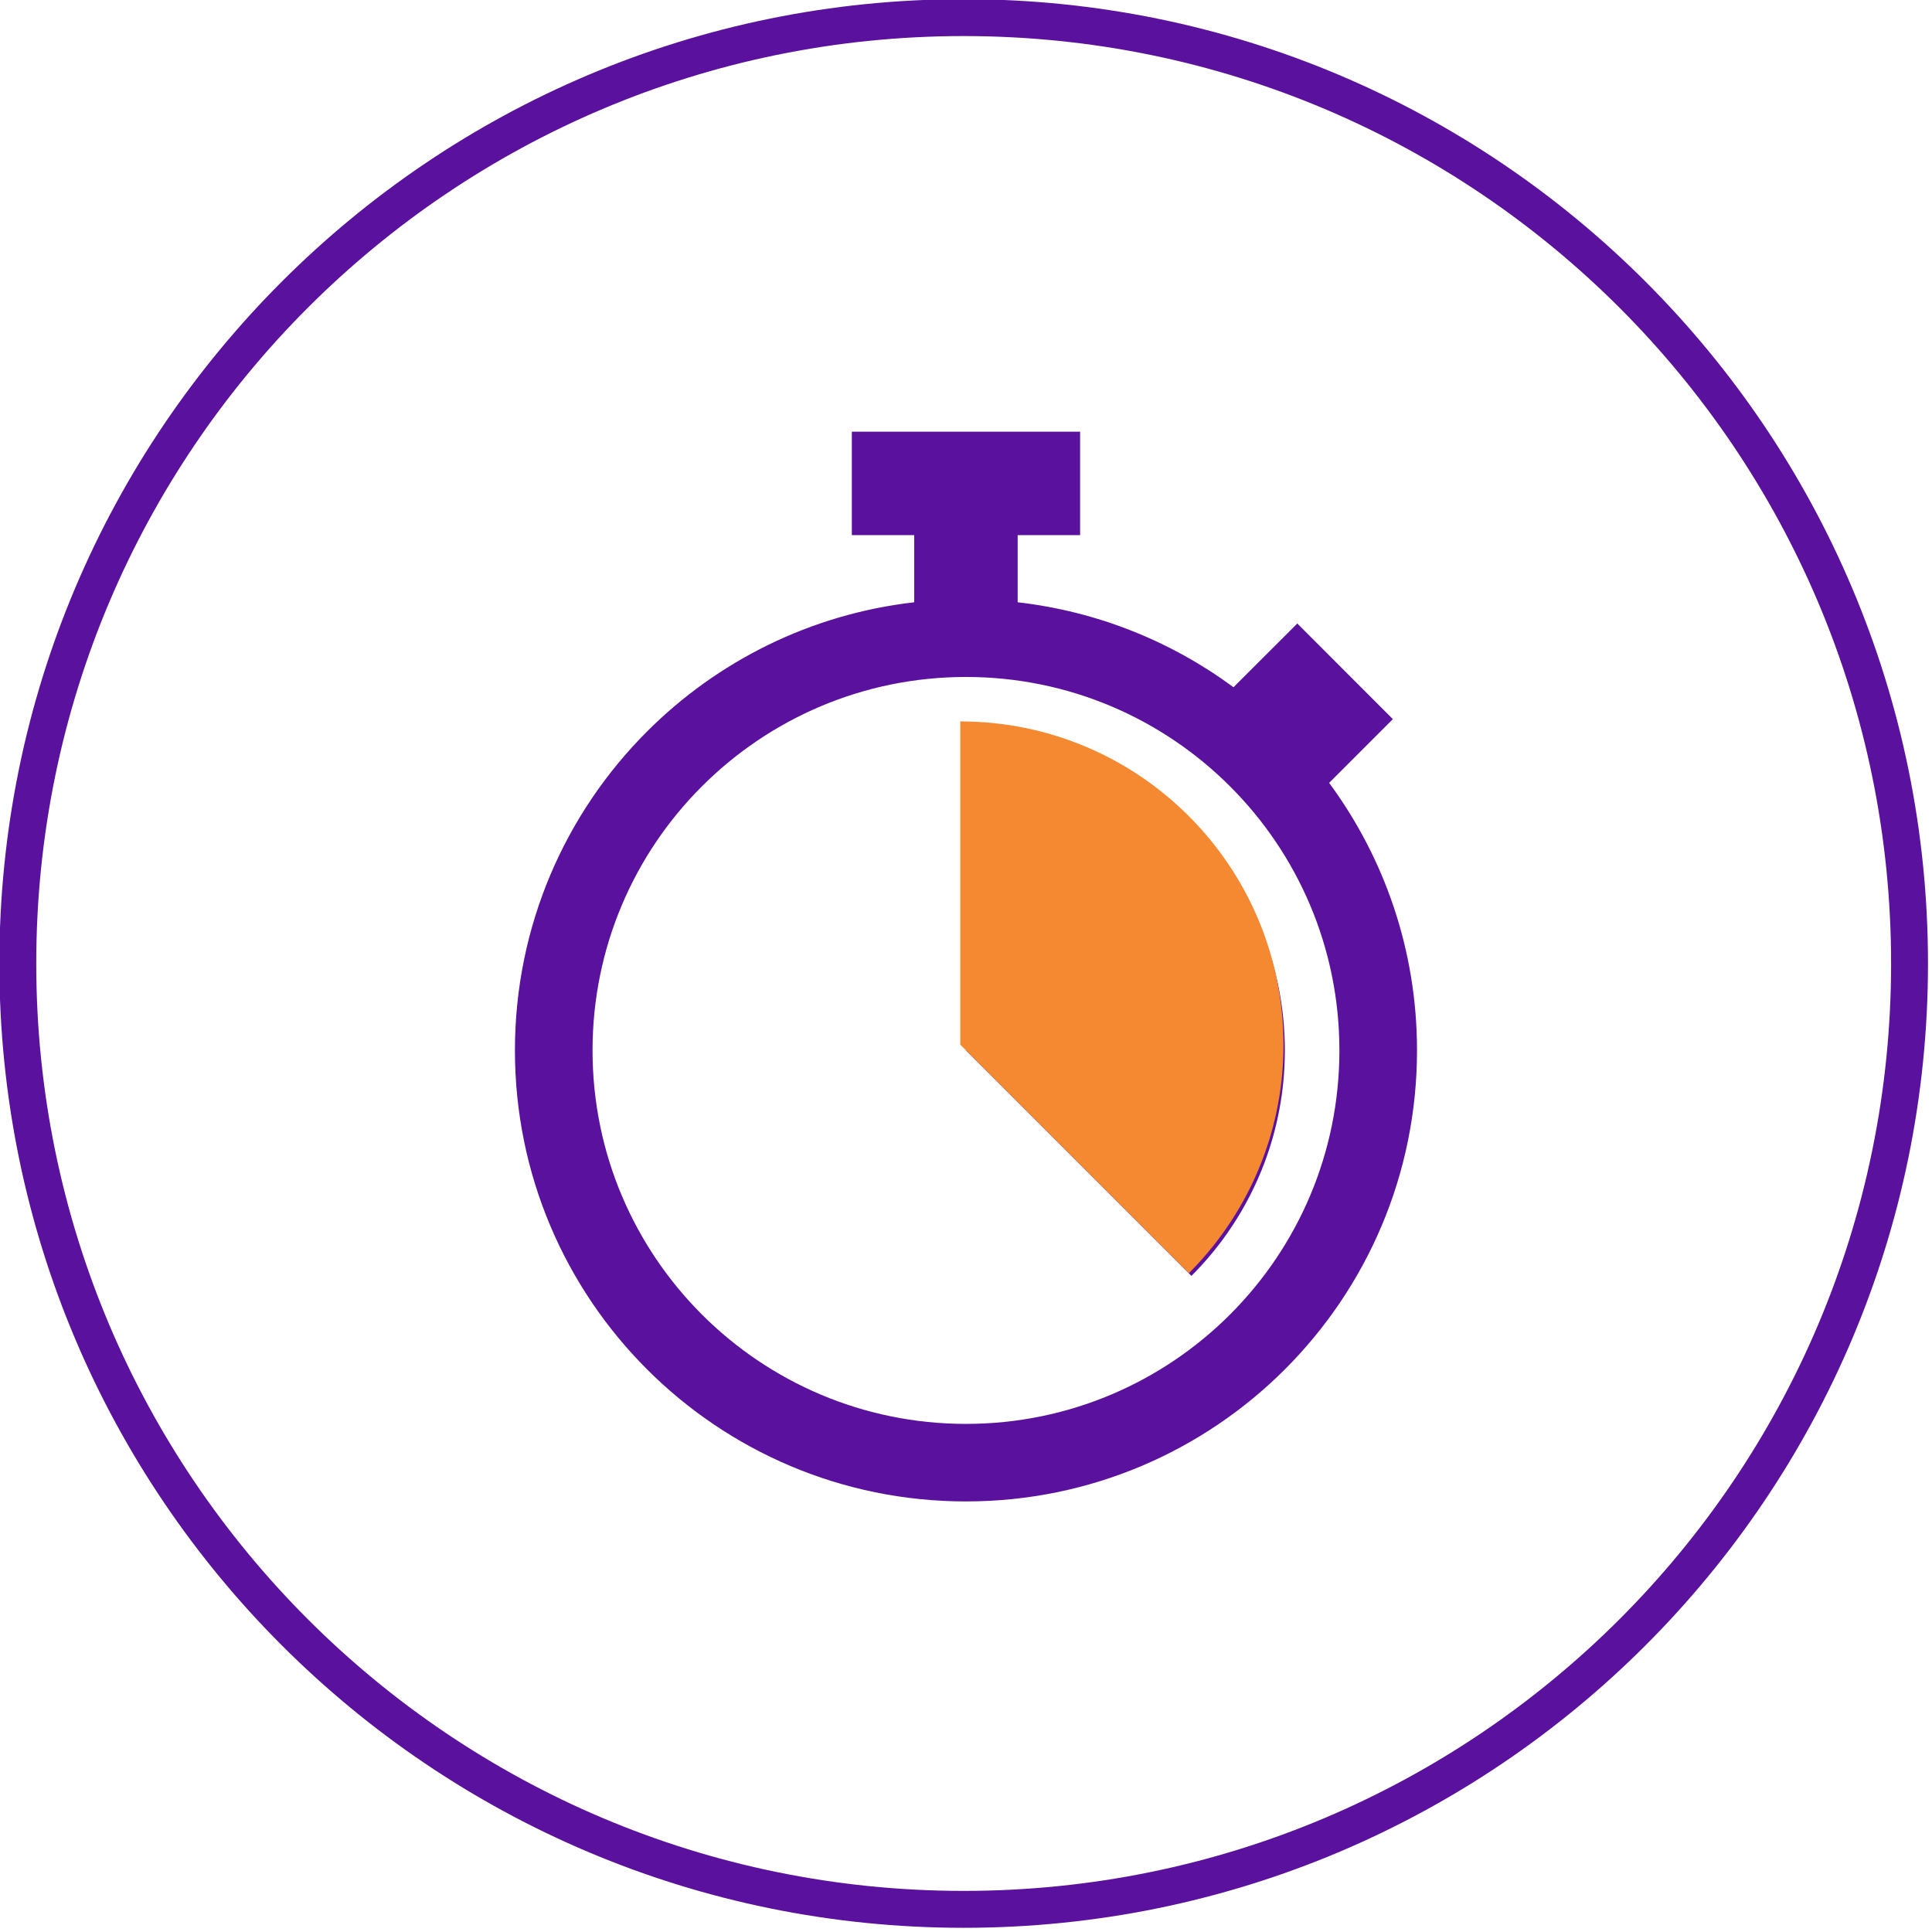
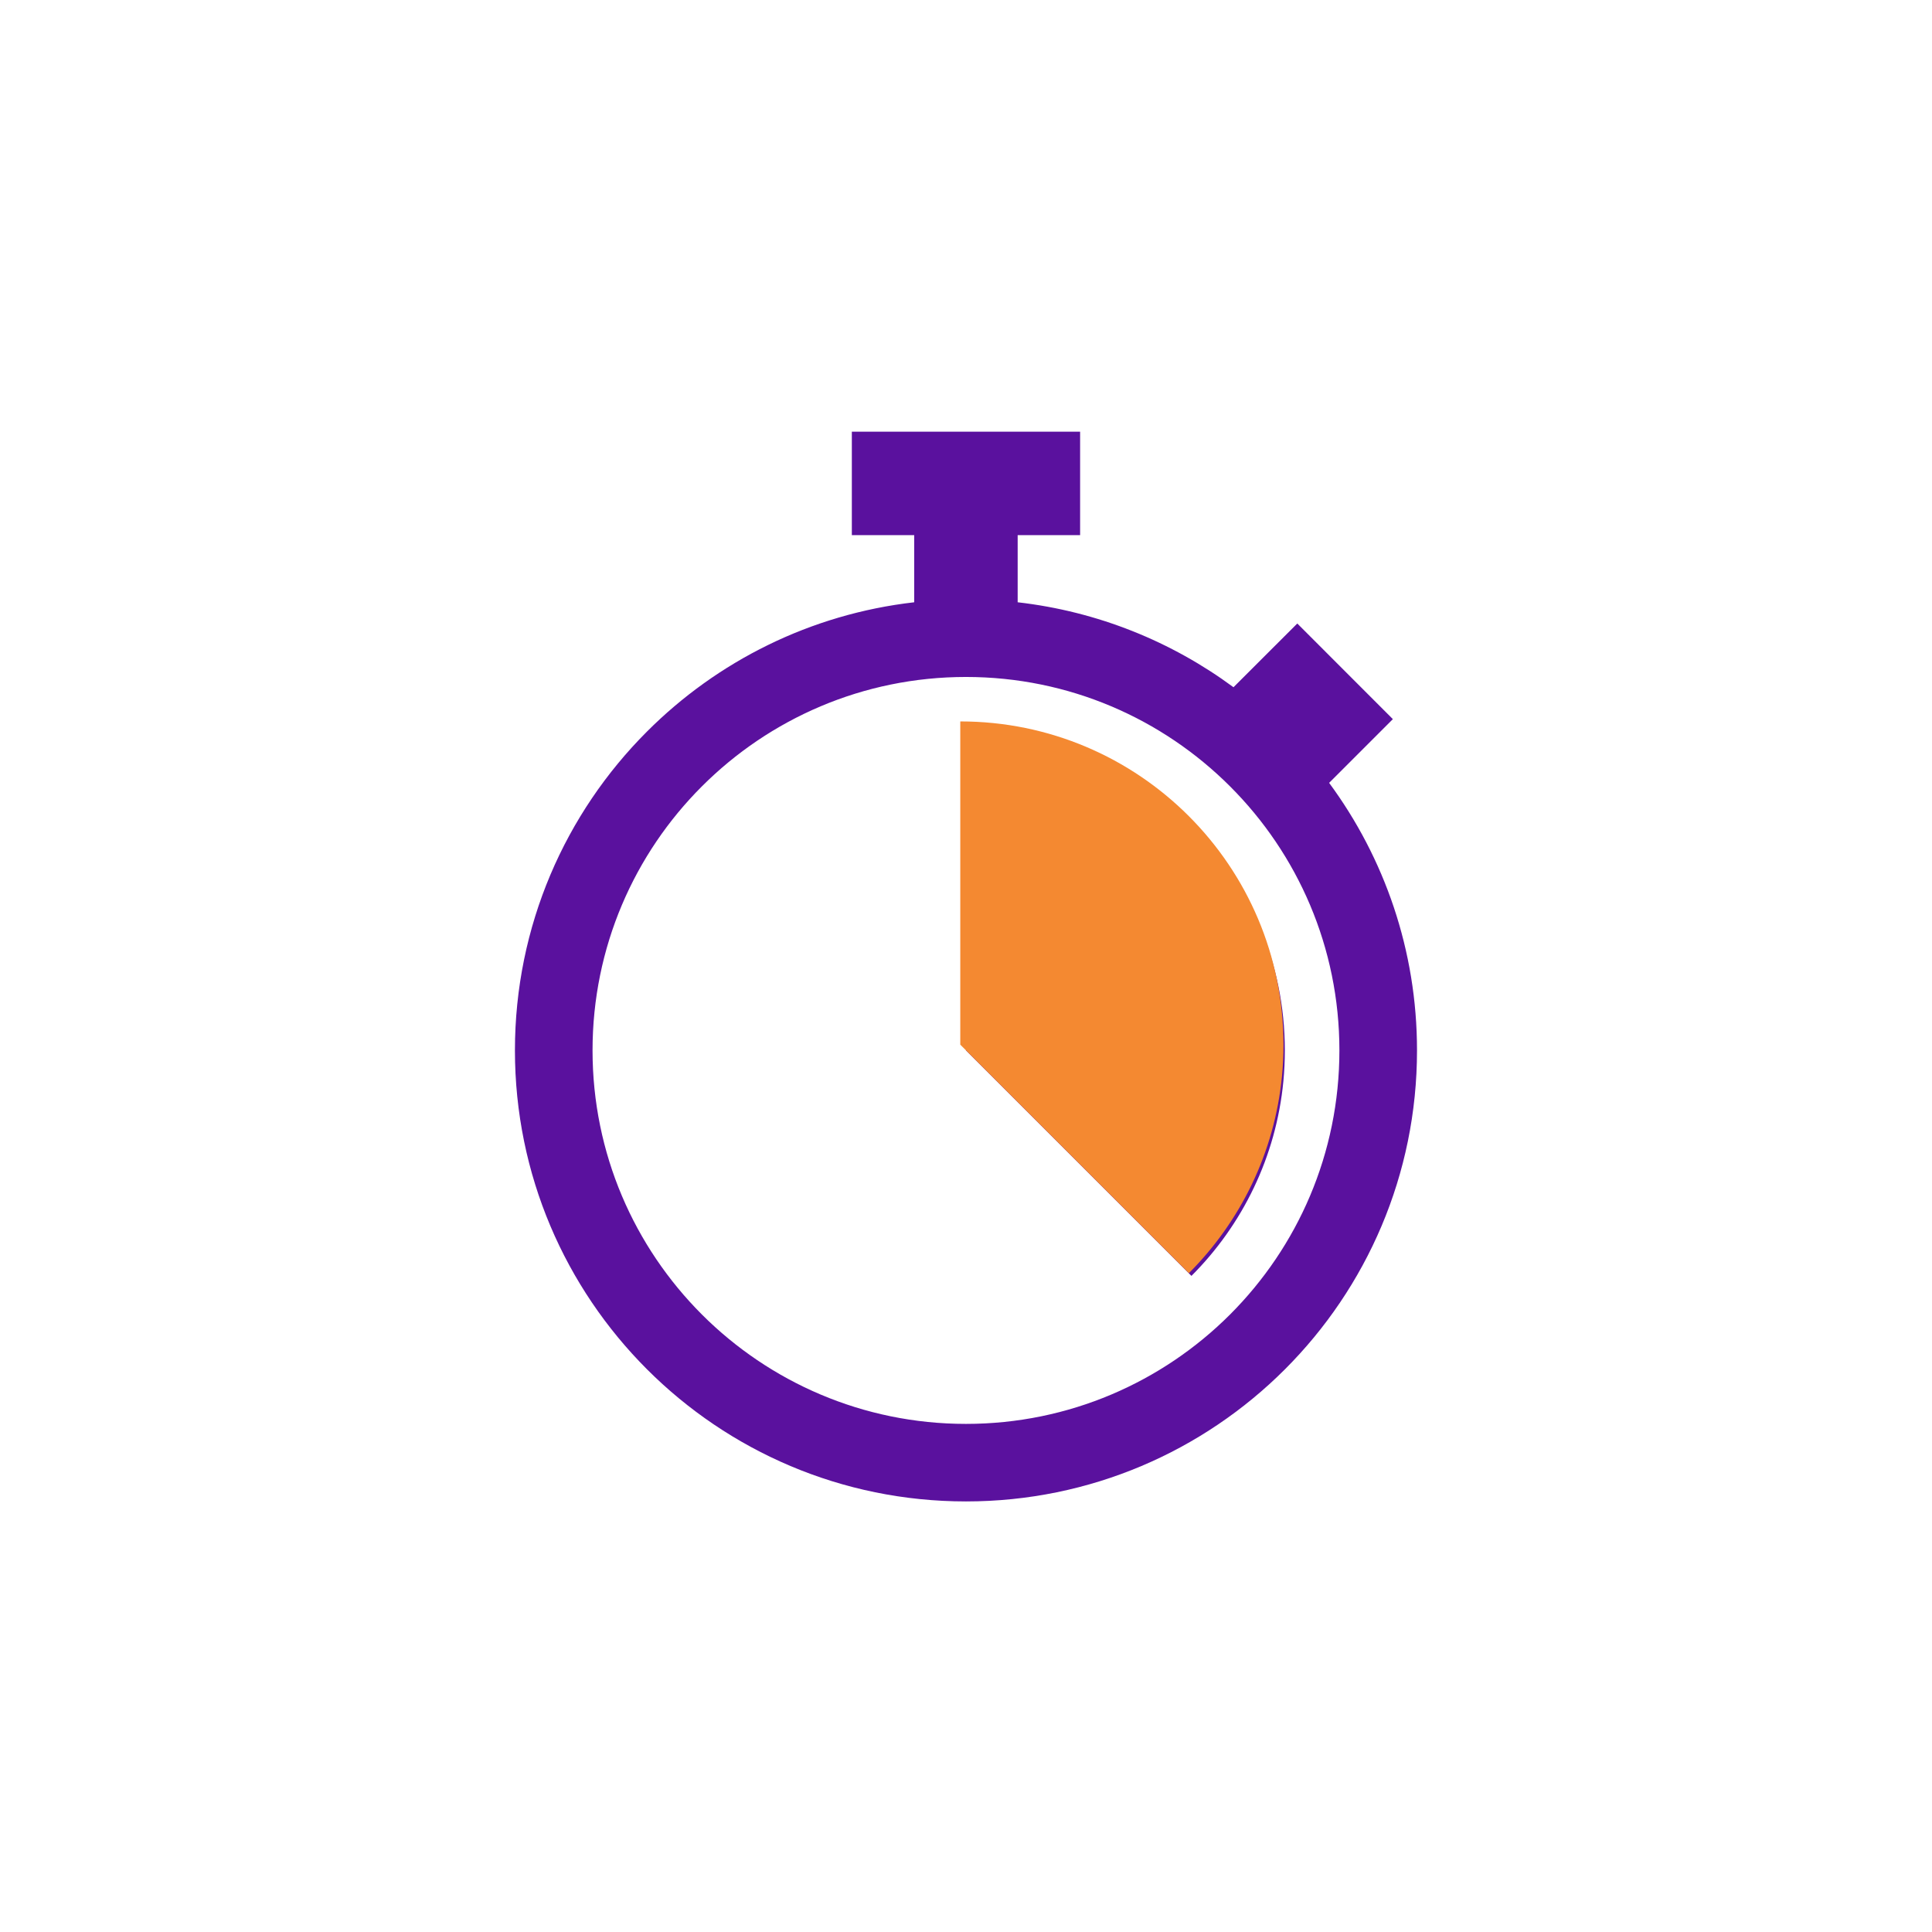
<svg xmlns="http://www.w3.org/2000/svg" width="100%" height="100%" viewBox="0 0 376 376" version="1.1" xml:space="preserve" style="fill-rule:evenodd;clip-rule:evenodd;stroke-linejoin:round;stroke-miterlimit:2;">
  <g transform="matrix(1,0,0,1,-1097.16,-2425.32)">
    <g transform="matrix(1,0,0,1,-0.838,-0.936)">
      <g transform="matrix(0.372,0,0,0.372,992.478,2297.54)">
-         <path d="M1130.91,506.98C1043.09,419.191 921.795,364.878 787.802,364.878C653.836,364.878 532.514,419.191 444.725,506.98C356.936,594.769 302.623,716.091 302.623,850.085C302.623,984.051 356.936,1105.37 444.725,1193.16C532.514,1280.95 653.836,1335.26 787.802,1335.26C921.795,1335.26 1043.09,1280.95 1130.91,1193.16C1218.7,1105.37 1273.01,984.051 1273.01,850.085C1273.01,716.091 1218.7,594.769 1130.91,506.98ZM787.802,345.575C927.124,345.575 1053.27,402.041 1144.54,493.345C1235.82,584.621 1292.31,710.762 1292.31,850.085C1292.31,989.379 1235.82,1115.52 1144.54,1206.8C1053.27,1298.1 927.124,1354.57 787.802,1354.57C648.507,1354.57 522.365,1298.1 431.09,1206.8C339.786,1115.52 283.319,989.379 283.319,850.085C283.319,710.762 339.786,584.621 431.09,493.345C522.365,402.041 648.507,345.575 787.802,345.575Z" style="fill:rgb(90,17,158);fill-rule:nonzero;" />
-       </g>
+         </g>
    </g>
    <g transform="matrix(1,0,0,1,-0.838,-0.936)">
      <g transform="matrix(0.467,0,0,0.467,1071.98,2113.68)">
        <path d="M568.312,997.025C540.164,968.877 501.244,951.444 458.271,951.444C415.297,951.444 376.378,968.877 348.23,997.025C320.053,1025.17 302.648,1064.09 302.648,1107.07C302.648,1150.07 320.053,1188.96 348.23,1217.14C376.378,1245.28 415.297,1262.72 458.271,1262.72C501.244,1262.72 540.164,1245.28 568.312,1217.14C596.488,1188.96 613.893,1150.07 613.893,1107.07C613.893,1064.09 596.488,1025.17 568.312,997.025ZM458.271,974.178L458.271,1107.07L552.239,1201.04C573.45,1179.83 587.532,1151.46 590.551,1119.87C590.953,1115.65 591.159,1111.39 591.159,1107.07C591.159,1033.68 531.66,974.178 458.271,974.178ZM479.814,920.319C513.263,924.146 544.019,936.732 569.757,955.725L596.346,929.164L636.173,969.019L609.612,995.579C632.63,1026.79 646.236,1065.34 646.236,1107.07C646.236,1158.97 625.203,1205.97 591.187,1239.98C557.171,1274 510.173,1295.03 458.271,1295.03C406.368,1295.03 359.37,1274 325.354,1239.98C291.338,1205.97 270.305,1158.97 270.305,1107.07C270.305,1055.16 291.338,1008.17 325.354,974.178C354.58,944.924 393.414,925.28 436.699,920.319L436.699,892.342L410.706,892.342L410.706,849.227L505.836,849.227L505.836,892.342L479.814,892.342L479.814,920.319Z" style="fill:rgb(90,17,158);fill-rule:nonzero;" />
      </g>
    </g>
    <g transform="matrix(1,0,0,1,-0.838,-0.936)">
      <g transform="matrix(1.014,0,0,1.014,-921.367,-36.778)">
-         <path d="M2175.79,2567.49C2210.05,2567.49 2237.82,2595.27 2237.82,2629.53C2237.82,2631.54 2237.73,2633.53 2237.54,2635.5C2236.13,2650.25 2229.56,2663.49 2219.66,2673.39L2175.79,2629.53L2175.79,2567.49Z" style="fill:rgb(244,137,49);" />
+         <path d="M2175.79,2567.49C2210.05,2567.49 2237.82,2595.27 2237.82,2629.53C2237.82,2631.54 2237.73,2633.53 2237.54,2635.5C2236.13,2650.25 2229.56,2663.49 2219.66,2673.39L2175.79,2629.53L2175.79,2567.49" style="fill:rgb(244,137,49);" />
      </g>
    </g>
  </g>
</svg>